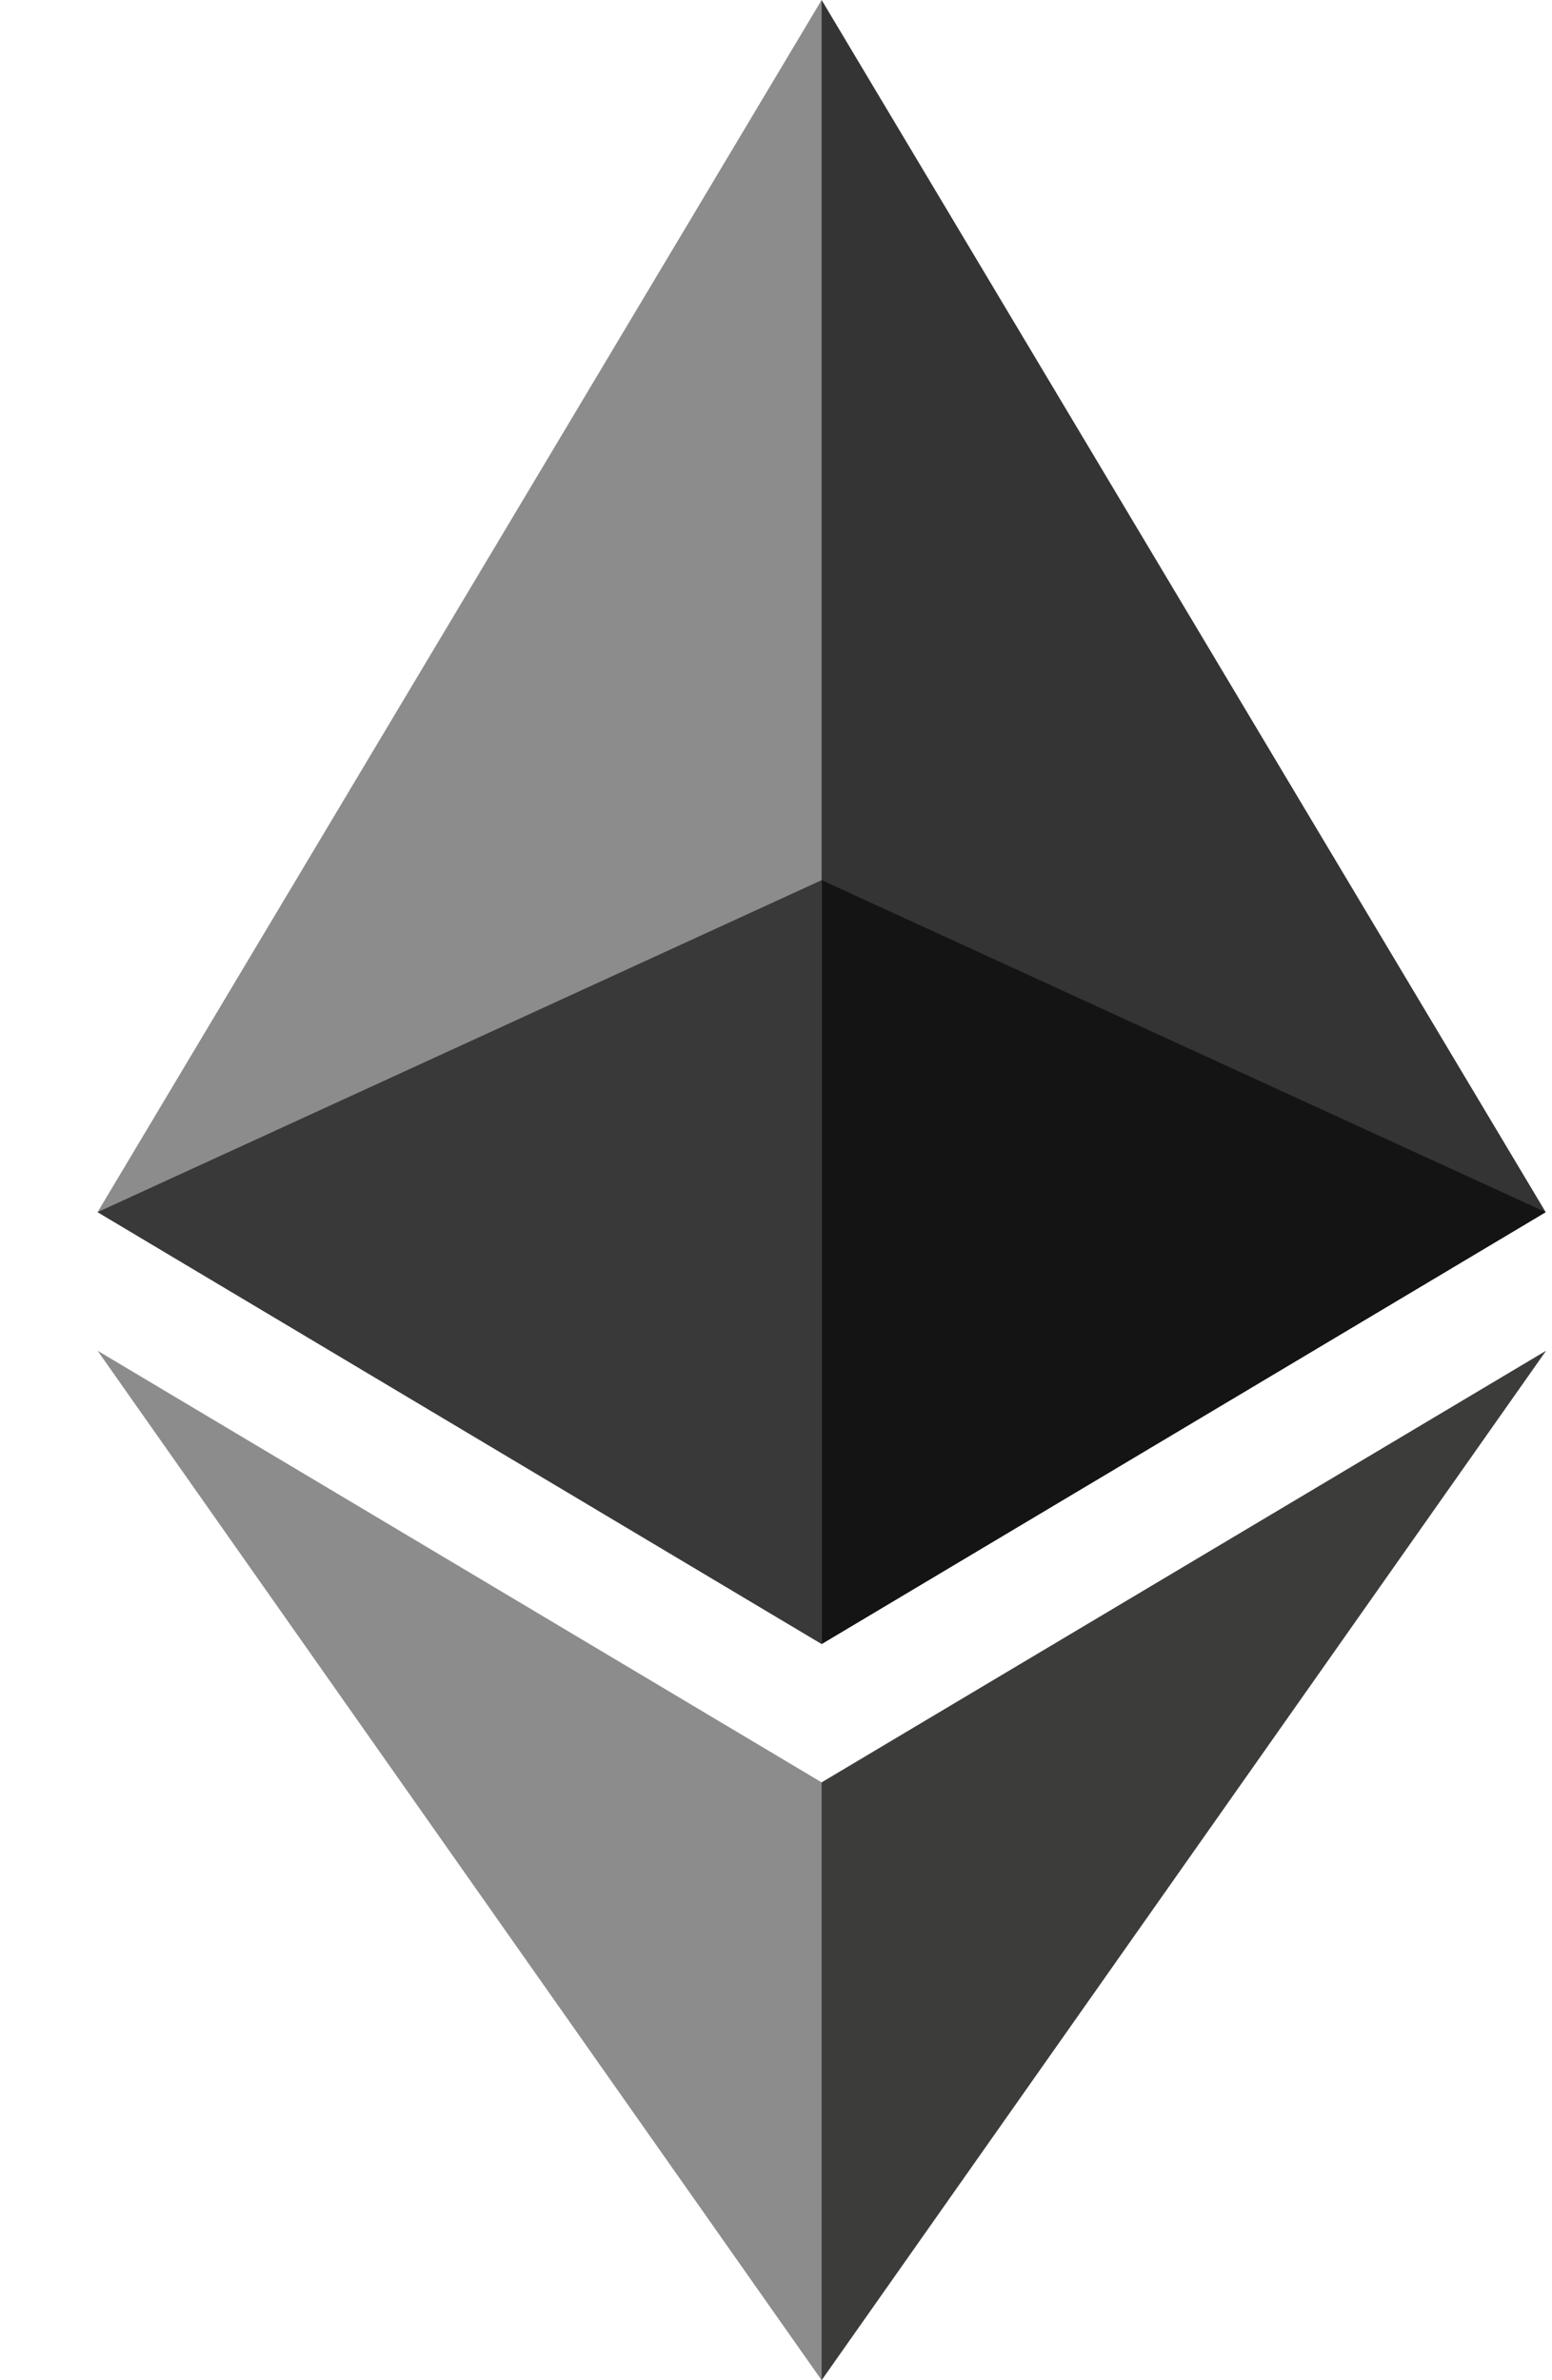
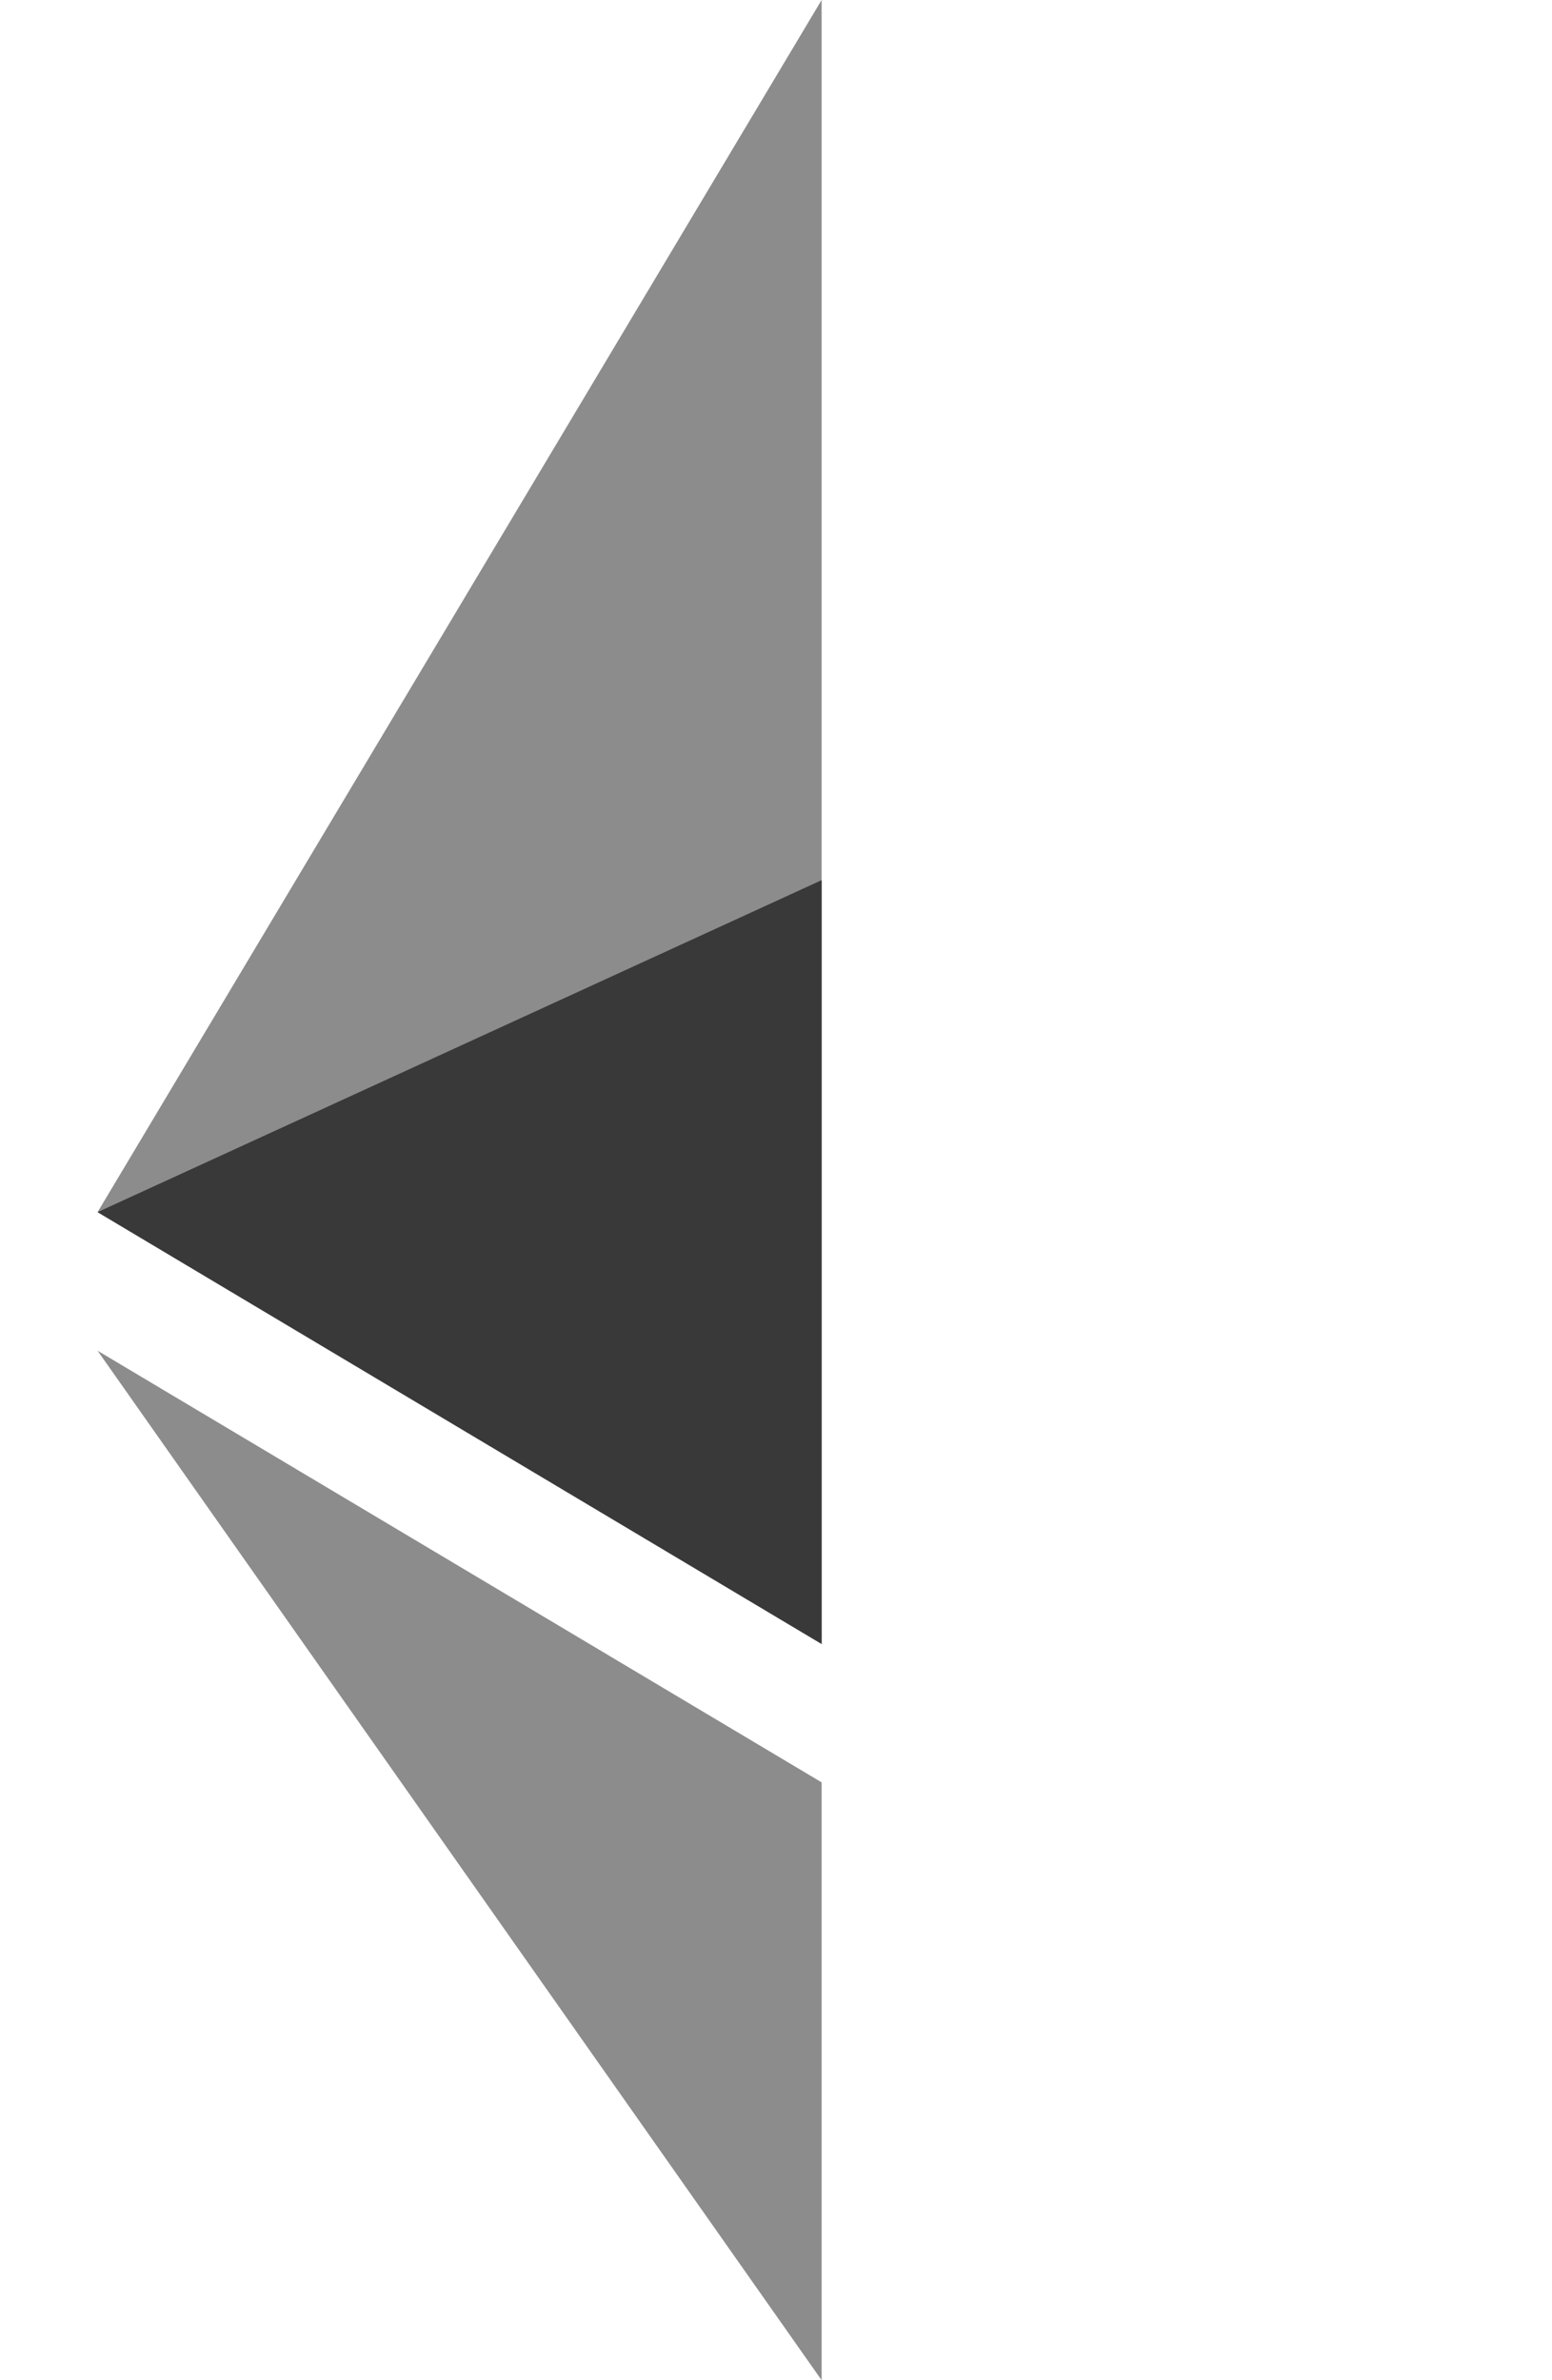
<svg xmlns="http://www.w3.org/2000/svg" width="15" height="23" viewBox="0 0 15 23" fill="none">
-   <path d="M7.941 0L7.788 0.524V15.732L7.941 15.886L14.939 11.713L7.941 0Z" fill="#343434" />
  <path d="M7.941 0L0.943 11.713L7.941 15.886L7.941 0Z" fill="#8C8C8C" />
-   <path d="M7.941 17.223L7.855 17.329V22.746L7.941 23L14.943 13.052L7.941 17.223Z" fill="#3C3C3B" />
  <path d="M7.941 23V17.223L0.943 13.052L7.941 23Z" fill="#8C8C8C" />
-   <path d="M7.941 15.886L14.939 11.713L7.941 8.505V15.886Z" fill="#141414" />
  <path d="M0.943 11.713L7.941 15.886V8.505L0.943 11.713Z" fill="#393939" />
</svg>